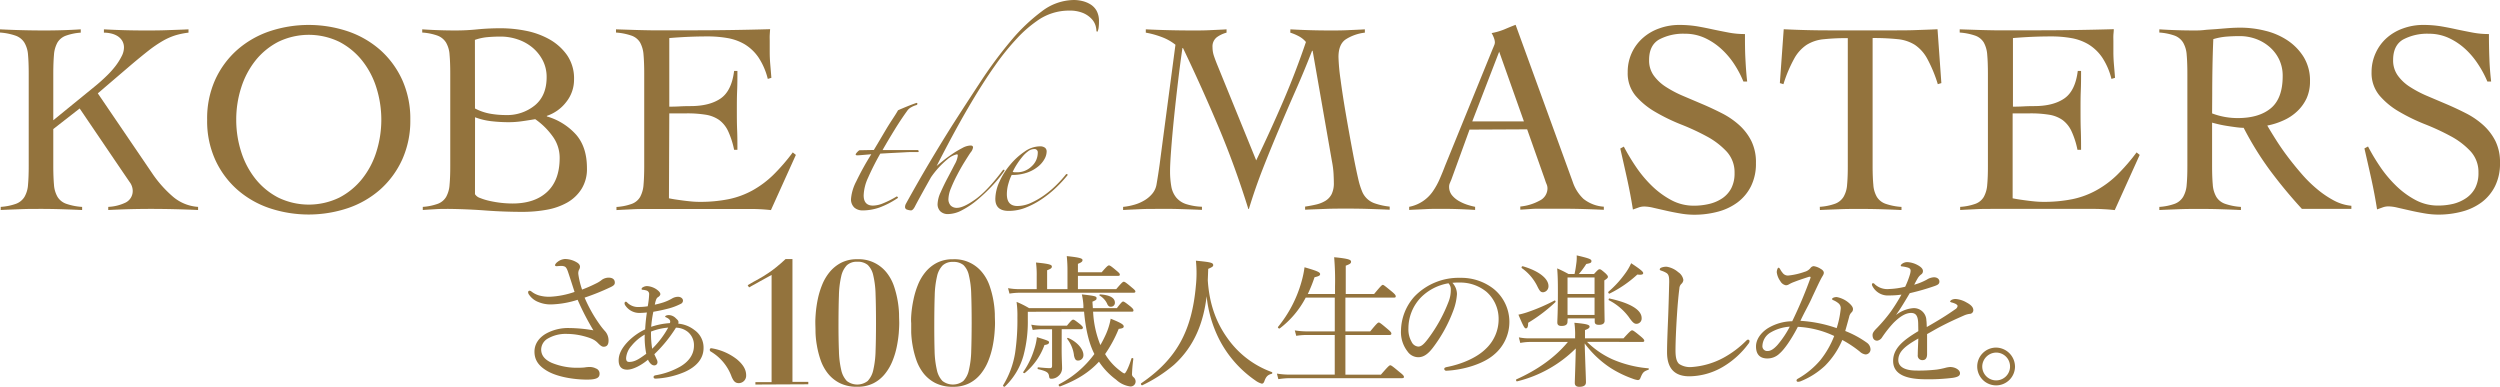
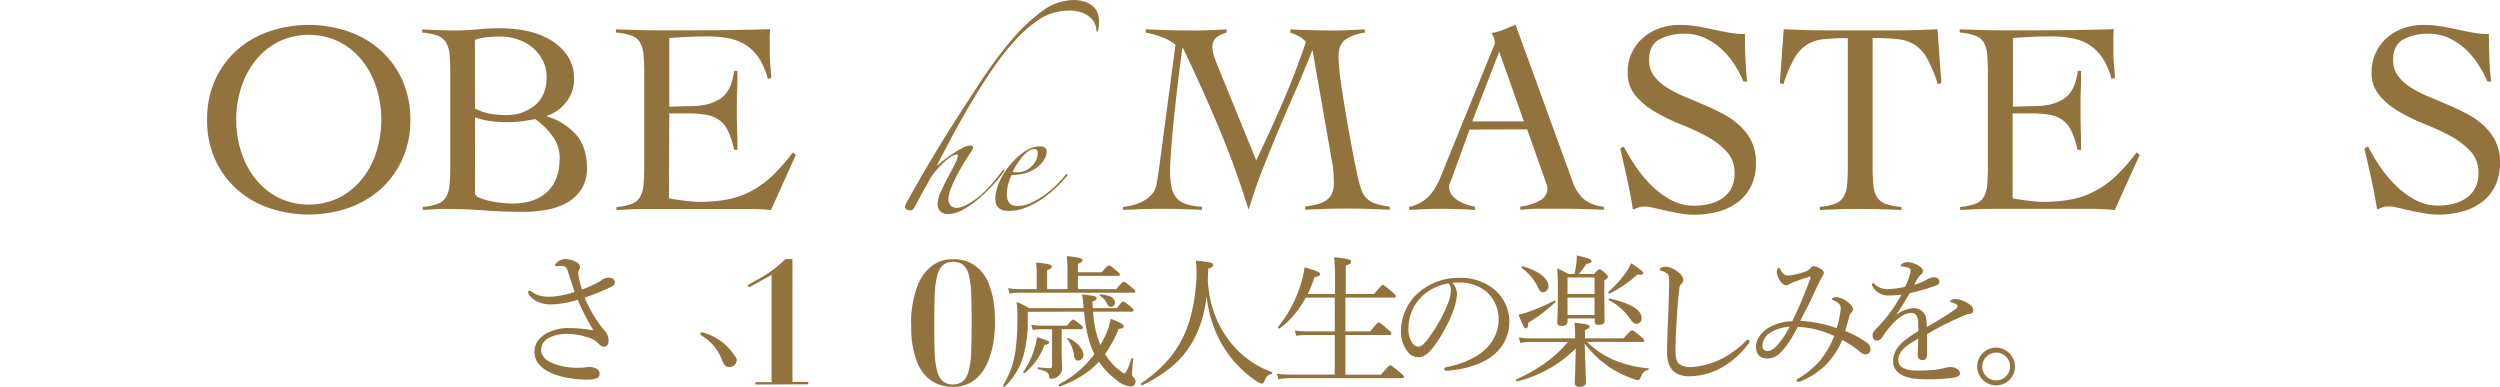
<svg xmlns="http://www.w3.org/2000/svg" viewBox="0 0 801.82 124.06">
  <defs>
    <style>.cls-1{fill:#93733d;}</style>
  </defs>
  <title>アセット 17</title>
  <g id="レイヤー_2" data-name="レイヤー 2">
    <g id="レイヤー_1-2" data-name="レイヤー 1">
-       <path class="cls-1" d="M17.09,53.11c0,2.47.08,4.51.22,6.12a9,9,0,0,0,1.15,3.93,5.34,5.34,0,0,0,2.78,2.2,19.29,19.29,0,0,0,5.1,1v1q-3.35-.16-6.69-.26T13,67c-2.17,0-4.32,0-6.43.09s-4.23.15-6.34.26v-1a17.85,17.85,0,0,0,4.93-1,5.4,5.4,0,0,0,2.69-2.2,8.86,8.86,0,0,0,1.14-3.93q.22-2.41.22-6.12V23.69q0-3.71-.22-6.13A8.86,8.86,0,0,0,7.8,13.64,5.43,5.43,0,0,0,5,11.44a19,19,0,0,0-5-1V9.41q3.71.18,7.18.27t7.18.09q2.91,0,5.82-.09c1.94-.06,3.85-.15,5.72-.27v1.06a17.58,17.58,0,0,0-4.84,1,5.23,5.23,0,0,0-2.65,2.2,9.58,9.58,0,0,0-1.1,3.92c-.14,1.62-.22,3.66-.22,6.13V38.57l13.4-10.92q1.85-1.5,3.52-3.13a28.67,28.67,0,0,0,3-3.3,20,20,0,0,0,2-3.17,6.19,6.19,0,0,0,.75-2.73,4.23,4.23,0,0,0-.57-2.25,4.67,4.67,0,0,0-1.5-1.5,6.76,6.76,0,0,0-2.07-.83,10,10,0,0,0-2.29-.27V9.41c2.23.12,4.41.21,6.56.27s4.33.09,6.57.09,4.68,0,7-.09,4.65-.15,7-.27v1.06a23.89,23.89,0,0,0-4.27.88,20.38,20.38,0,0,0-4.05,1.81,39.63,39.63,0,0,0-4.41,3Q45.38,18,42.29,20.6L31.37,29.94l17.8,26.17A37.76,37.76,0,0,0,55.38,63a13.76,13.76,0,0,0,8.15,3.35v1c-2.53-.11-5.05-.2-7.58-.26S50.9,67,48.37,67q-3.43,0-6.82.09c-2.27.06-4.54.15-6.83.26v-1A14.26,14.26,0,0,0,40.22,65,4.14,4.14,0,0,0,42.56,61a4.78,4.78,0,0,0-1-2.64l-2.73-4L25.55,34.79l-8.46,6.6Z" />
      <path class="cls-1" d="M66.44,38.4A30.09,30.09,0,0,1,69,25.62a28.63,28.63,0,0,1,7-9.55,30.56,30.56,0,0,1,10.35-6,39.66,39.66,0,0,1,25.29,0,30.71,30.71,0,0,1,10.36,6,28.91,28.91,0,0,1,7,9.55,30.24,30.24,0,0,1,2.6,12.78A30.19,30.19,0,0,1,129,51.17a28.85,28.85,0,0,1-7,9.56,30.52,30.52,0,0,1-10.36,6,39.66,39.66,0,0,1-25.29,0,30.38,30.38,0,0,1-10.35-6,28.57,28.57,0,0,1-7-9.56A30,30,0,0,1,66.44,38.4Zm9.33,0a33.43,33.43,0,0,0,1.59,10.31,27,27,0,0,0,4.58,8.67,22.68,22.68,0,0,0,7.32,6,22.47,22.47,0,0,0,19.56,0,22.75,22.75,0,0,0,7.31-6,26.62,26.62,0,0,0,4.58-8.67,34.22,34.22,0,0,0,0-20.62,26.78,26.78,0,0,0-4.58-8.68,22.85,22.85,0,0,0-7.31-6,22.47,22.47,0,0,0-19.56,0,22.78,22.78,0,0,0-7.32,6,27.17,27.17,0,0,0-4.58,8.68A33.43,33.43,0,0,0,75.77,38.4Z" />
      <path class="cls-1" d="M144.41,23.69q0-3.71-.22-6.13a8.86,8.86,0,0,0-1.14-3.92,5.46,5.46,0,0,0-2.69-2.2,17.93,17.93,0,0,0-4.94-1V9.41c1.83.12,3.62.21,5.38.27s3.55.09,5.38.09a69,69,0,0,0,7-.36q3.53-.35,7.58-.35a41.77,41.77,0,0,1,7.8.79,25.66,25.66,0,0,1,7.53,2.69,17.33,17.33,0,0,1,5.73,5.07,13.15,13.15,0,0,1,2.29,7.93,11.42,11.42,0,0,1-2.51,7.18,13,13,0,0,1-6.21,4.44v.18a20,20,0,0,1,9.47,5.95q3.39,4,3.39,10.61a12,12,0,0,1-1.76,6.74A13,13,0,0,1,181.86,65a20.84,20.84,0,0,1-6.61,2.29,43,43,0,0,1-7.58.66q-6.07,0-11.93-.44T143.8,67c-1.36,0-2.72,0-4.1.09s-2.75.15-4.1.26v-1a17.67,17.67,0,0,0,4.85-1,5.2,5.2,0,0,0,2.64-2.2,9.29,9.29,0,0,0,1.1-3.93q.23-2.41.22-6.12Zm7.93,11.1a16.94,16.94,0,0,0,4.85,1.67,28.83,28.83,0,0,0,5,.44,14.09,14.09,0,0,0,9.38-3.13q3.75-3.12,3.75-9a11.54,11.54,0,0,0-1.23-5.37,13.41,13.41,0,0,0-3.26-4.1,14.7,14.7,0,0,0-4.72-2.64,16.94,16.94,0,0,0-5.59-.93q-2.11,0-4.14.18a16.78,16.78,0,0,0-4.06.88Zm0,27.48A3,3,0,0,0,154,63.51a18.82,18.82,0,0,0,3,.92,34.23,34.23,0,0,0,7.36.84q7.14,0,11.14-3.74t4-10.89a11.65,11.65,0,0,0-2.38-7.09,23,23,0,0,0-5.46-5.33q-2.12.36-4.23.66a29.29,29.29,0,0,1-4.32.31,47.59,47.59,0,0,1-5.46-.31,21.73,21.73,0,0,1-5.29-1.27Z" />
      <path class="cls-1" d="M214.55,63.6c.53.11,1.17.23,1.94.35s1.58.23,2.47.35,1.79.22,2.73.31,1.82.13,2.64.13a46,46,0,0,0,9.47-.88A27.32,27.32,0,0,0,241.47,61,31.48,31.48,0,0,0,248,56.11a62,62,0,0,0,6.26-7.23l1,.8-8,17.7c-1-.11-2-.2-3.08-.26s-2.09-.09-3.09-.09H207.94c-1.71,0-3.41,0-5.11.09s-3.41.15-5.11.26v-1a17.77,17.77,0,0,0,4.93-1,5.18,5.18,0,0,0,2.65-2.2,9.59,9.59,0,0,0,1.1-3.93c.14-1.61.22-3.65.22-6.12V23.69c0-2.47-.08-4.51-.22-6.13a9.58,9.58,0,0,0-1.1-3.92,5.23,5.23,0,0,0-2.73-2.2,19.19,19.19,0,0,0-5-1V9.41l5.69.18c1.79.06,3.64.1,5.55.13s3.93,0,6.08,0h7.27q6.17,0,12.33-.09c4.11-.06,8.29-.15,12.51-.27-.05.65-.1,1.3-.13,1.94s0,1.27,0,1.85v3.53c0,1.29.06,2.6.17,3.92s.24,2.77.36,4.36l-1.15.35a22,22,0,0,0-3-6.92,14.5,14.5,0,0,0-4.4-4.18,16.37,16.37,0,0,0-5.51-2,36.75,36.75,0,0,0-6.35-.53q-6.16,0-12.33.53v22q1.75,0,3.39-.09t3.39-.09q6.09,0,9.65-2.42t4.36-8.86h1.06c0,2.12,0,4.23-.09,6.35s-.09,4.2-.09,6.25,0,4.23.09,6.35.09,4.22.09,6.34h-1.06a26.87,26.87,0,0,0-1.93-6,9.36,9.36,0,0,0-2.87-3.56,10.34,10.34,0,0,0-4.27-1.68,36.78,36.78,0,0,0-6.08-.44h-5.64Z" />
      <path class="cls-1" d="M413.87,9.41c2.11.12,4.23.21,6.34.27s4.23.09,6.35.09c1.88,0,3.74,0,5.59-.09s3.72-.15,5.6-.27v1.06a14.46,14.46,0,0,0-6.08,2.12q-2.39,1.58-2.38,5.72a61.86,61.86,0,0,0,.66,7.18q.66,5,1.67,10.88t2.12,11.81q1.1,5.9,2.07,10a23.53,23.53,0,0,0,1,3.08,6.68,6.68,0,0,0,4.23,4,21,21,0,0,0,4.67,1v1q-3.53-.16-7-.26t-7-.09c-2.24,0-4.42,0-6.57.09s-4.33.15-6.56.26v-1c1.23-.18,2.41-.4,3.52-.66a10.08,10.08,0,0,0,3-1.19,5.43,5.43,0,0,0,2-2.16,8,8,0,0,0,.7-3.66q0-1-.09-2.82a28.81,28.81,0,0,0-.52-4.05L421,16.29h-.18q-2.46,6.34-5.2,12.55t-5.37,12.47c-1.76,4.17-3.49,8.38-5.16,12.64s-3.19,8.62-4.54,13.08h-.17q-4.23-13.65-9.56-26.3T379.42,15.41h-.18q-.71,4.85-1.41,10.74t-1.28,11.5q-.57,5.6-.92,10.22t-.36,6.92a28,28,0,0,0,.4,5,7.73,7.73,0,0,0,1.55,3.52,6.86,6.86,0,0,0,3.12,2.12,19,19,0,0,0,5.16.88v1q-3.71-.16-7.23-.26T371.05,67c-1.82,0-3.63,0-5.42.09s-3.6.15-5.42.26v-1a19.4,19.4,0,0,0,3.66-.71,13.28,13.28,0,0,0,3.3-1.45,9.58,9.58,0,0,0,2.51-2.2,6.3,6.3,0,0,0,1.28-3q.53-3.08,1-6.47c.29-2.26.59-4.51.88-6.74L377,14.35a16,16,0,0,0-4.41-2.47,28.54,28.54,0,0,0-5.1-1.41V9.41q3.78.18,7.53.27t7.53.09c1.82,0,3.63,0,5.42-.09s3.6-.15,5.42-.27v1.06a9.52,9.52,0,0,0-3.09,1.45,3.7,3.7,0,0,0-1.41,3.22,8.72,8.72,0,0,0,.49,2.91c.32.94.69,1.91,1.1,2.91l12.42,30.48q4.5-9.34,8.55-18.72t7.4-19.25a7.59,7.59,0,0,0-2.29-1.85,16.29,16.29,0,0,0-2.73-1.15Z" />
      <path class="cls-1" d="M471.32,41.57l-5.82,16L465,58.75a2.9,2.9,0,0,0-.23,1.14,4.28,4.28,0,0,0,.93,2.74A7.93,7.93,0,0,0,468,64.52a13.7,13.7,0,0,0,2.73,1.19,21.86,21.86,0,0,0,2.38.62v1c-1.76-.11-3.53-.2-5.29-.26s-3.55-.09-5.37-.09-3.48,0-5.16.09-3.45.15-5.33.26v-1a11.93,11.93,0,0,0,7.58-4.94,22.88,22.88,0,0,0,2.16-3.87q.93-2.12,1.8-4.41l15.25-37.44c.18-.41.34-.79.48-1.15a2.45,2.45,0,0,0,.22-1,4.59,4.59,0,0,0-.3-1.33,8.55,8.55,0,0,0-.75-1.58,20.6,20.6,0,0,0,4-1.15c1.12-.47,2.35-1,3.7-1.5l18.33,50.4a13.17,13.17,0,0,0,3.43,5.42,11.7,11.7,0,0,0,6.53,2.51v1c-2.36-.11-4.66-.2-6.92-.26s-4.63-.09-7.1-.09h-4.14c-1.17,0-2.23,0-3.17,0s-1.84.07-2.68.13-1.78.12-2.78.17v-1a16.17,16.17,0,0,0,6.21-1.9,4.38,4.38,0,0,0,2.51-3.92,3.42,3.42,0,0,0-.31-1.41,12,12,0,0,1-.48-1.32l-5.73-16.21Zm9.51-25L472.2,38.93h16.56Z" />
      <path class="cls-1" d="M559.16,26.15a33.09,33.09,0,0,0-2.95-5.59A25.19,25.19,0,0,0,552,15.63a20.66,20.66,0,0,0-5.29-3.49,15.16,15.16,0,0,0-6.34-1.32,16.4,16.4,0,0,0-8.24,1.85q-3.23,1.86-3.22,6.61a8.28,8.28,0,0,0,1.45,4.89,14.37,14.37,0,0,0,3.88,3.66,36.39,36.39,0,0,0,5.51,2.91l6.3,2.68c2.14.91,4.24,1.9,6.3,2.95a25.49,25.49,0,0,1,5.51,3.79,17.4,17.4,0,0,1,3.87,5.11,15.41,15.41,0,0,1,1.45,7,16.21,16.21,0,0,1-1.58,7.44,14.65,14.65,0,0,1-4.27,5.16,18.37,18.37,0,0,1-6.26,3,29.24,29.24,0,0,1-7.62,1,26.23,26.23,0,0,1-4.58-.41c-1.59-.27-3.12-.57-4.58-.91l-4-.91a14,14,0,0,0-2.87-.41,5.44,5.44,0,0,0-1.85.31l-1.85.66c-.53-3.33-1.15-6.6-1.85-9.78s-1.44-6.45-2.2-9.78l1.14-.62a65.27,65.27,0,0,0,3.84,6.41,38.6,38.6,0,0,0,5.06,6.09,27.62,27.62,0,0,0,6.21,4.6,15.2,15.2,0,0,0,7.36,1.85,21.14,21.14,0,0,0,4.94-.57,12.77,12.77,0,0,0,4.18-1.81,8.89,8.89,0,0,0,2.87-3.21,10.33,10.33,0,0,0,1.05-4.88,9.82,9.82,0,0,0-2.55-6.91,24.53,24.53,0,0,0-6.35-4.84,74.86,74.86,0,0,0-8.23-3.82,60.49,60.49,0,0,1-8.24-4,24.48,24.48,0,0,1-6.35-5.19,11.26,11.26,0,0,1-2.55-7.57,14.54,14.54,0,0,1,1.32-6.24A14.36,14.36,0,0,1,527,12.1a15.8,15.8,0,0,1,5.2-3A18.6,18.6,0,0,1,538.46,8a35.78,35.78,0,0,1,5.86.44q2.59.45,5.06,1c1.71.36,3.38.69,5,1a27.56,27.56,0,0,0,5.28.48c0,2.65,0,5.22.13,7.71s.28,5,.58,7.53Z" />
      <path class="cls-1" d="M583.66,66.33a17.85,17.85,0,0,0,4.93-1,5.4,5.4,0,0,0,2.69-2.2,8.86,8.86,0,0,0,1.14-3.93q.23-2.41.22-6.12V12.23a70.26,70.26,0,0,0-7.8.36,12.47,12.47,0,0,0-5.41,1.8,12.53,12.53,0,0,0-4,4.45A43.55,43.55,0,0,0,572,27l-1.15-.35,1.24-17.27q3.69.18,7.31.27c2.41.06,4.84.09,7.31.09h20.71c2.34,0,4.67,0,7-.09s4.61-.15,7-.27l1.23,17.27-1.14.35a44.16,44.16,0,0,0-3.4-8.19,12.51,12.51,0,0,0-4-4.45,12.69,12.69,0,0,0-5.51-1.8,73.7,73.7,0,0,0-8-.36V53.11q0,3.7.23,6.12a8.86,8.86,0,0,0,1.14,3.93,5.38,5.38,0,0,0,2.78,2.2,19.29,19.29,0,0,0,5.11,1v1q-3.36-.16-6.7-.26c-2.23-.06-4.47-.09-6.7-.09s-4.31,0-6.43.09-4.23.15-6.34.26Z" />
      <path class="cls-1" d="M645.51,63.6c.53.11,1.18.23,1.94.35s1.59.23,2.47.35,1.79.22,2.73.31,1.82.13,2.64.13a46,46,0,0,0,9.47-.88A27.32,27.32,0,0,0,672.43,61,31.22,31.22,0,0,0,679,56.11a62,62,0,0,0,6.26-7.23l1,.8-8,17.7c-1-.11-2-.2-3.08-.26S673,67,672,67H638.9c-1.7,0-3.4,0-5.11.09s-3.41.15-5.11.26v-1a17.93,17.93,0,0,0,4.94-1,5.2,5.2,0,0,0,2.64-2.2,9.44,9.44,0,0,0,1.1-3.93q.23-2.41.22-6.12V23.69q0-3.71-.22-6.13a9.43,9.43,0,0,0-1.1-3.92,5.23,5.23,0,0,0-2.73-2.2,19.19,19.19,0,0,0-5-1V9.41l5.68.18c1.79.06,3.64.1,5.55.13s3.94,0,6.08,0h7.27q6.17,0,12.33-.09t12.51-.27c0,.65-.1,1.3-.13,1.94s0,1.27,0,1.85v3.53c0,1.29.06,2.6.17,3.92s.24,2.77.36,4.36l-1.15.35a21.76,21.76,0,0,0-3-6.92,14.5,14.5,0,0,0-4.4-4.18,16.29,16.29,0,0,0-5.51-2,36.75,36.75,0,0,0-6.35-.53q-6.17,0-12.33.53v22q1.77,0,3.39-.09c1.09-.06,2.22-.09,3.4-.09q6.08,0,9.64-2.42t4.36-8.86h1.06c0,2.12,0,4.23-.09,6.35s-.08,4.2-.08,6.25,0,4.23.08,6.35.09,4.22.09,6.34H666.3a26.37,26.37,0,0,0-1.93-6,9.36,9.36,0,0,0-2.87-3.56,10.29,10.29,0,0,0-4.27-1.68,36.69,36.69,0,0,0-6.08-.44h-5.64Z" />
-       <path class="cls-1" d="M754.15,67H738.29A155.32,155.32,0,0,1,728,54.57,100.75,100.75,0,0,1,719.61,41a19.46,19.46,0,0,1-2.24-.17c-.92-.12-1.85-.25-2.82-.4s-1.91-.32-2.82-.53-1.66-.4-2.25-.57V53.11q0,3.7.22,6.12a9,9,0,0,0,1.15,3.93,5.35,5.35,0,0,0,2.77,2.2,19.46,19.46,0,0,0,5.11,1v1q-3.35-.16-6.69-.26t-6.7-.09c-2.17,0-4.32,0-6.43.09s-4.23.15-6.35.26v-1a17.93,17.93,0,0,0,4.94-1,5.38,5.38,0,0,0,2.68-2.2,9,9,0,0,0,1.15-3.93q.23-2.41.22-6.12V23.69q0-3.71-.22-6.13a9,9,0,0,0-1.15-3.92,5.43,5.43,0,0,0-2.68-2.2,17.93,17.93,0,0,0-4.94-1V9.41q2.82.18,5.64.27t5.64.09c.82,0,1.85,0,3.08-.14s2.54-.19,3.93-.3S713.62,9.1,715,9s2.68-.13,3.79-.13a32.87,32.87,0,0,1,7.75,1,22.38,22.38,0,0,1,7.14,3.09,17.53,17.53,0,0,1,5.2,5.37,14.42,14.42,0,0,1,2,7.75,13,13,0,0,1-1.1,5.47,13.62,13.62,0,0,1-3,4.14,15.58,15.58,0,0,1-4.36,2.9,22.73,22.73,0,0,1-5.24,1.68c.82,1.41,1.79,3,2.91,4.76s2.36,3.55,3.74,5.37,2.85,3.63,4.41,5.42a41.61,41.61,0,0,0,4.93,4.84,31.56,31.56,0,0,0,5.33,3.62A14.71,14.71,0,0,0,754.15,66ZM709.48,36.37a23,23,0,0,0,8.2,1.5q6.87,0,10.66-3.17t3.78-10.31a12.05,12.05,0,0,0-1.1-5.24,12.34,12.34,0,0,0-3-4,13.77,13.77,0,0,0-4.45-2.65,15.17,15.17,0,0,0-5.24-.92c-1.47,0-2.91.06-4.32.17a20.07,20.07,0,0,0-4.14.8q-.18,4.23-.26,8.54t-.09,9.34Z" />
      <path class="cls-1" d="M797.77,26.15a33.16,33.16,0,0,0-3-5.59,25.19,25.19,0,0,0-4.18-4.93,20.66,20.66,0,0,0-5.29-3.49A15.16,15.16,0,0,0,779,10.82a16.4,16.4,0,0,0-8.24,1.85c-2.14,1.24-3.22,3.44-3.22,6.61A8.29,8.29,0,0,0,769,24.17a14.08,14.08,0,0,0,3.88,3.66,36.27,36.27,0,0,0,5.5,2.91l6.3,2.68c2.14.91,4.24,1.9,6.3,2.95a25.49,25.49,0,0,1,5.51,3.79,17.61,17.61,0,0,1,3.88,5.11,15.41,15.41,0,0,1,1.45,7,16.21,16.21,0,0,1-1.59,7.44A14.55,14.55,0,0,1,796,64.83a18.28,18.28,0,0,1-6.26,3,29.24,29.24,0,0,1-7.62,1,26.32,26.32,0,0,1-4.58-.41c-1.58-.27-3.12-.57-4.58-.91l-4-.91a13.93,13.93,0,0,0-2.87-.41,5.49,5.49,0,0,0-1.85.31l-1.85.66c-.52-3.33-1.14-6.6-1.84-9.78s-1.45-6.45-2.21-9.78l1.15-.62a65.08,65.08,0,0,0,3.83,6.41,39.21,39.21,0,0,0,5.07,6.09,27.39,27.39,0,0,0,6.21,4.6,15.14,15.14,0,0,0,7.35,1.85,21.14,21.14,0,0,0,4.94-.57A12.92,12.92,0,0,0,791,63.51a9,9,0,0,0,2.86-3.21,10.33,10.33,0,0,0,1.05-4.88,9.82,9.82,0,0,0-2.55-6.91A24.37,24.37,0,0,0,786,43.67a74.86,74.86,0,0,0-8.23-3.82,59.93,59.93,0,0,1-8.24-4,24.26,24.26,0,0,1-6.34-5.19,11.21,11.21,0,0,1-2.56-7.57A14.54,14.54,0,0,1,762,16.89a14.36,14.36,0,0,1,3.57-4.79,15.8,15.8,0,0,1,5.2-3A18.68,18.68,0,0,1,777.06,8a35.69,35.69,0,0,1,5.86.44q2.6.45,5.07,1c1.7.36,3.37.69,5,1a27.56,27.56,0,0,0,5.28.48q0,4,.14,7.71c.08,2.5.28,5,.57,7.53Z" />
-       <path class="cls-1" d="M293.93,33.7a6.91,6.91,0,0,0-1.64.68,3.65,3.65,0,0,0-1.38,1.24q-2.1,2.91-4.06,6.12c-1.31,2.13-2.58,4.26-3.79,6.39h11.32c.19.12.28.24.28.36a.3.3,0,0,1-.19.28c-.48,0-1.21,0-2.18,0s-2.05.08-3.2.14l-3.56.18-3.2.18a83.8,83.8,0,0,0-3.93,7.77A14.58,14.58,0,0,0,277,62.65c0,2.19,1,3.29,3,3.29a8.84,8.84,0,0,0,3.34-.78,29.63,29.63,0,0,0,4-2c.18-.19.37-.17.55,0s.12.38-.18.5A27.25,27.25,0,0,1,282,66.58a16.62,16.62,0,0,1-5.39.91,4,4,0,0,1-2.55-.87,3.58,3.58,0,0,1-1.1-3,14.66,14.66,0,0,1,1.64-5.39,87.64,87.64,0,0,1,4.85-8.76l-2.7.23c-1.06.09-1.69.13-1.87.13s-.46-.12-.46-.36a4.37,4.37,0,0,1,1.19-1.28l4.66-.09,1.82-3.06,2-3.38c.67-1.13,1.36-2.22,2.06-3.29s1.32-2,1.87-3c.67-.3,1.6-.7,2.78-1.18s2.25-.89,3.16-1.19c.12,0,.21.08.27.23S294.17,33.58,293.93,33.7Z" />
      <path class="cls-1" d="M352.47,6.85A13.23,13.23,0,0,1,352.34,9a4.39,4.39,0,0,1-.28,1c-.09.18-.18.22-.27.13a.43.43,0,0,1-.14-.32,6.76,6.76,0,0,0-.32-1.73A5.48,5.48,0,0,0,350.05,6a8,8,0,0,0-2.69-1.83,11.2,11.2,0,0,0-4.48-.77,17.51,17.51,0,0,0-10.32,3.33,39,39,0,0,0-6.25,5.44,79.35,79.35,0,0,0-7.27,9q-3.93,5.53-8.54,13.43T300.41,53.24c.43-.36,1.1-.91,2-1.64s1.92-1.46,3-2.2,2.16-1.36,3.2-1.91a5.91,5.91,0,0,1,2.65-.82c.55,0,.82.21.82.63a3.29,3.29,0,0,1-.82,1.65c-.49.73-1.13,1.73-1.92,3s-1.57,2.65-2.33,4.11a45.8,45.8,0,0,0-2,4.29,9.89,9.89,0,0,0-.82,3.38,3,3,0,0,0,.73,2.2,2.74,2.74,0,0,0,2,.73c1.4,0,3.38-.92,5.93-2.74s5.49-4.93,8.77-9.32a.54.54,0,0,1,.37-.18q.18,0,.18.36a44.12,44.12,0,0,1-4.06,4.94,56.14,56.14,0,0,1-4.75,4.47,26.55,26.55,0,0,1-4.84,3.24,9.8,9.8,0,0,1-4.43,1.23,3.43,3.43,0,0,1-2.47-.86,3.18,3.18,0,0,1-.91-2.42,9.84,9.84,0,0,1,1-3.75q1-2.28,2.24-4.61t2.24-4.29a7.46,7.46,0,0,0,1-2.79q0-.45-.27-.45a6.92,6.92,0,0,0-3,1.55,28.34,28.34,0,0,0-5.34,5.84q-1.29,2.3-2.65,4.75c-.91,1.65-1.71,3.11-2.38,4.39-.48,1-.94,1.46-1.37,1.46a4.35,4.35,0,0,1-1.19-.23.88.88,0,0,1-.72-.87,2.28,2.28,0,0,1,.27-1q3.83-6.95,7.49-13.11t7.4-12.1q4.38-6.84,9.09-14a137,137,0,0,1,9.63-13,58.11,58.11,0,0,1,10-9.54A17.19,17.19,0,0,1,344.44,0a11.74,11.74,0,0,1,2.64.32,8.94,8.94,0,0,1,2.61,1.05,5.73,5.73,0,0,1,2,2.05A6.83,6.83,0,0,1,352.47,6.85Z" />
      <path class="cls-1" d="M342.42,56.16a42.25,42.25,0,0,1-3.69,4,34.54,34.54,0,0,1-4.66,3.74,26.54,26.54,0,0,1-5.21,2.74,14.62,14.62,0,0,1-5.34,1q-4.29,0-4.29-3.84a13.67,13.67,0,0,1,1.32-5.52A22.82,22.82,0,0,1,324,52.83a22.16,22.16,0,0,1,4.61-4.2,8.61,8.61,0,0,1,4.79-1.69,2.61,2.61,0,0,1,1.78.46,1.51,1.51,0,0,1,.51,1.18A5.06,5.06,0,0,1,335,51a8.14,8.14,0,0,1-2.06,2.42,11.58,11.58,0,0,1-3.46,1.92,14.54,14.54,0,0,1-5,.77,14.83,14.83,0,0,0-1,2.6,12.12,12.12,0,0,0-.55,3.61q0,3.75,3.38,3.75a10.57,10.57,0,0,0,4.34-1,24.75,24.75,0,0,0,4.34-2.51,30.78,30.78,0,0,0,3.88-3.29,36,36,0,0,0,3-3.33.35.35,0,0,1,.41-.09A.35.35,0,0,1,342.42,56.16ZM332.84,49a1.05,1.05,0,0,0-1.19-1.19,3.26,3.26,0,0,0-1.88.69,10.27,10.27,0,0,0-1.87,1.78,24.09,24.09,0,0,0-1.73,2.37,20.11,20.11,0,0,0-1.37,2.47,2,2,0,0,0,.64.14c.3,0,.55,0,.73,0a6.63,6.63,0,0,0,4.66-1.87A5.89,5.89,0,0,0,332.84,49Z" />
      <path class="cls-1" d="M329.65,100v2.76A42,42,0,0,1,328.27,114a21.81,21.81,0,0,1-6,10c-.18.18-.69-.19-.55-.42a28.36,28.36,0,0,0,3.86-10.42,72.78,72.78,0,0,0,.73-11.34,32,32,0,0,0-.27-5,29.49,29.49,0,0,1,4,2h17.44c0-.27,0-.59,0-.87a21.93,21.93,0,0,0-.5-3.53c4.26.46,4.72.64,4.72,1.19s-.18.64-1.33,1.15c.05.73.1,1.42.14,2.06h7.71c1.47-1.92,1.75-2.11,2-2.11s.6.19,2.39,1.61c.78.69.92.92.92,1.24s-.14.41-.64.41H350.59a32.41,32.41,0,0,0,2.34,10.7,39.87,39.87,0,0,0,1.84-3.63,21.34,21.34,0,0,0,1.46-4.82c3.31,1.33,4.18,1.88,4.18,2.48,0,.41-.32.64-1.61.78a41.61,41.61,0,0,1-4.36,8.08,18.27,18.27,0,0,0,4.78,5.33c1,.78,1.24.87,1.47.87s1.1-1.28,2.2-4.77c.09-.28.64-.14.6.13a46.21,46.21,0,0,0-.42,4.73,1.19,1.19,0,0,0,.46,1.11,1.8,1.8,0,0,1,.69,1.37,1.58,1.58,0,0,1-1.74,1.61,8.16,8.16,0,0,1-4.5-2.16,22.89,22.89,0,0,1-5.51-5.78c-3.12,3.39-7,5.87-12.49,7.94-.32.09-.6-.55-.32-.69A32.8,32.8,0,0,0,351,113.54c-1.93-3.76-2.85-8.54-3.31-13.59ZM358,92.74c1.83-2.16,2.16-2.38,2.43-2.38s.69.22,2.62,1.88c.87.69,1.1,1,1.1,1.24s-.13.41-.6.41H326.89a20.8,20.8,0,0,0-3.12.28l-.46-1.75a20.53,20.53,0,0,0,3.54.32h5.65V88.61a30.2,30.2,0,0,0-.23-4.41c4.59.42,5.09.78,5.09,1.29s-.36.73-1.52,1.19v6.06h6.53V86.87a43.22,43.22,0,0,0-.23-4.73c4.54.46,5.05.82,5.05,1.28s-.32.74-1.47,1.2v2.71h7.62c1.7-2,2.07-2.21,2.34-2.21s.64.18,2.48,1.75c.78.64,1,.91,1,1.19s-.13.41-.54.41H345.72v4.27Zm-29.8,26.54a26.09,26.09,0,0,0,3.49-7.21,18.56,18.56,0,0,0,.87-3.94c3.44,1.05,3.9,1.24,3.9,1.65s-.32.73-1.47.87a20.66,20.66,0,0,1-6.33,9C328.46,119.79,328,119.47,328.18,119.28Zm12.3-7.39c0,3.17.14,5.14.14,6.24a3.19,3.19,0,0,1-1.05,2.35,3.48,3.48,0,0,1-2.25,1c-.65,0-.78-.09-.88-.87-.18-1.1-.64-1.52-3.48-2.21-.28,0-.24-.64,0-.59,1.84.18,3.08.27,3.76.27.51,0,.69-.23.69-.78V105.6h-3.21a19.72,19.72,0,0,0-3,.23l-.46-1.7a18.13,18.13,0,0,0,3.44.32h8c1.38-1.7,1.7-1.93,2-1.93s.64.23,2.34,1.56c.55.51.78.79.78,1s-.14.51-.6.51h-6.2Zm3.95,2a10.7,10.7,0,0,0-2.16-5.19c-.13-.14.1-.41.28-.32,3,1.29,4.91,3.67,4.91,5.46a1.7,1.7,0,0,1-1.69,1.8C345,115.66,344.71,115.2,344.43,113.91Zm10.66-16.44a6,6,0,0,0-2.44-2.66c-.14-.09,0-.37.14-.37,3.12.19,4.77,1.1,4.77,2.67a1.24,1.24,0,0,1-1.33,1.28C355.73,98.39,355.46,98.16,355.09,97.47Z" />
      <path class="cls-1" d="M393.76,108.58a29.75,29.75,0,0,0,14.14,10.75.31.31,0,0,1,0,.55c-1.23.32-1.83.83-2.38,2.39-.23.59-.46.78-.83.78a6.32,6.32,0,0,1-2.11-1.06A36,36,0,0,1,391,108.77,39.47,39.47,0,0,1,387,95c-1,8.49-3.95,16.11-10.46,22a46.59,46.59,0,0,1-10.16,6.56c-.27.14-.64-.46-.36-.64,11.29-7.72,16.25-16.67,17.54-31.36a38.76,38.76,0,0,0,0-7.95c4.77.46,5.55.65,5.55,1.43,0,.41-.32.64-1.6,1.19-.05,1.24-.09,2.44-.14,3.67C387.88,97.75,390.18,103.63,393.76,108.58Z" />
      <path class="cls-1" d="M442.9,120.16c2.39-2.76,2.71-3,3-3s.65.23,3,2.2c1.19.92,1.38,1.24,1.38,1.52s-.14.41-.6.41H414a24.25,24.25,0,0,0-4,.32l-.46-1.79a25.53,25.53,0,0,0,4.5.33h14.05V107.44h-8.73a20.68,20.68,0,0,0-3.62.27l-.46-1.74a25.31,25.31,0,0,0,4,.32h8.82V95.45h-9.32a29.46,29.46,0,0,1-8.31,9.87c-.28.19-.78-.27-.55-.5a39.77,39.77,0,0,0,7.48-14.37,31.76,31.76,0,0,0,1-4.73c3.95,1.15,5,1.56,5,2.2,0,.46-.45.69-1.79,1a47.66,47.66,0,0,1-2.16,5.37h8.73V91.87a86.72,86.72,0,0,0-.28-9.37c4.87.46,5.42.88,5.42,1.43s-.37.78-1.7,1.28V94.3h9.09c2.21-2.66,2.53-2.93,2.8-2.93s.6.27,2.9,2.15c1.05.88,1.24,1.2,1.24,1.52s-.14.41-.6.41H431.51v10.84h7.95c2.15-2.62,2.48-2.85,2.75-2.85s.64.23,2.85,2.11c1,.83,1.19,1.15,1.19,1.43s-.13.46-.6.46H431.51v12.72Z" />
      <path class="cls-1" d="M467.29,94.3a18.32,18.32,0,0,1-1.2,5.38,46.19,46.19,0,0,1-6.56,11.89c-1.28,1.65-2.71,3-4.64,3a4.22,4.22,0,0,1-3.44-1.83,10.09,10.09,0,0,1-2.11-6.8,16.71,16.71,0,0,1,4.31-10.83,19.64,19.64,0,0,1,14.7-6A16.86,16.86,0,0,1,479,92.61a13.64,13.64,0,0,1,.14,21.16c-3.4,2.94-9.69,4.87-15.3,5.14a.64.64,0,0,1-.63-.55c0-.36.22-.5.82-.64,4.77-.92,9.64-3,12.49-5.83a13,13,0,0,0,4.13-9.51,11.55,11.55,0,0,0-3.86-8.76,13.26,13.26,0,0,0-8.54-3,20.36,20.36,0,0,0-2.43.09A5.34,5.34,0,0,1,467.29,94.3Zm-11.57,1.11a14.3,14.3,0,0,0-4,9.91,7.92,7.92,0,0,0,1,4.27,2.59,2.59,0,0,0,2.16,1.57c1,0,1.88-.83,3.22-2.62a48.65,48.65,0,0,0,6.56-11.94,10.08,10.08,0,0,0,.65-3.63,2.84,2.84,0,0,0-.74-2.11A16.17,16.17,0,0,0,455.72,95.41Z" />
      <path class="cls-1" d="M509,109.64a27.81,27.81,0,0,0,8.26,5.65,37,37,0,0,0,11.44,2.84c.18,0,.13.42,0,.46-1.56.55-1.84.83-2.62,2.76a.82.82,0,0,1-.78.55,7.13,7.13,0,0,1-1.7-.46,34.81,34.81,0,0,1-7-3.4,32.49,32.49,0,0,1-8.35-7.89c.22,7.34.41,11.2.41,12.44,0,1-.69,1.47-2.16,1.47-.87,0-1.42-.37-1.42-1.24s.18-4.73.32-11.07a40.11,40.11,0,0,1-18.82,10.56c-.28.09-.46-.55-.24-.64,6.71-3,12.4-7,16.53-12H490.9a17.5,17.5,0,0,0-3.31.32l-.45-1.79a16.94,16.94,0,0,0,3.67.32h14.37v-.69a26.49,26.49,0,0,0-.23-4.31c4.18.37,4.87.69,4.87,1.24,0,.36-.32.69-1.47,1.1v2.66H520.7c2.16-2.39,2.48-2.57,2.76-2.57s.64.18,2.75,1.93c.92.78,1.15,1.1,1.15,1.38s-.14.41-.6.41ZM487,100.92a24.52,24.52,0,0,0,2.75-.74,60.9,60.9,0,0,0,8.87-3.81c.18-.09.41.41.22.55a50.35,50.35,0,0,1-8.72,6.61c0,1.34-.27,1.79-.73,1.79S488.51,104.5,487,100.92Zm6-9.23A15.45,15.45,0,0,0,488.1,86c-.23-.19,0-.69.32-.6,5.24,1.52,8.22,4,8.22,6.34a1.91,1.91,0,0,1-1.74,2C494.16,93.71,493.84,93.43,493,91.69Zm9.74,11.48c0,.91-.6,1.37-1.93,1.37-.92,0-1.33-.36-1.33-1.1,0-1.15.18-3.07.18-9.78,0-3.58-.05-5.32-.23-7.58a38.33,38.33,0,0,1,3.63,1.8H505c.28-1.24.42-2.25.55-3.26a13,13,0,0,0,.14-2.71c4.32,1,4.73,1.28,4.73,1.83s-.37.69-1.65.92a27.08,27.08,0,0,1-2.39,3.22h4.87c1.24-1.38,1.47-1.52,1.79-1.52s.55.14,1.88,1.29c.64.64.78.87.78,1.14s-.14.51-1.15,1.15V93.2c0,5.93.09,8.82.09,9.69s-.64,1.29-1.79,1.29c-1,0-1.38-.32-1.38-1.06v-1h-8.67ZM511.42,89h-8.67V94.3h8.67Zm-8.67,12h8.67V95.45h-8.67Zm13.13-7.44a32.61,32.61,0,0,0,5.28-5.74,17.54,17.54,0,0,0,2-3.4c3.21,2.11,3.86,2.76,3.86,3.17s-.42.64-1.88.46a37.69,37.69,0,0,1-8.91,6.11C516,94.3,515.65,93.75,515.88,93.57Zm6.56,8.17A18.44,18.44,0,0,0,516,96.28c-.18-.09,0-.6.18-.55,6.89,1.51,10.34,3.72,10.34,6.29a1.7,1.7,0,0,1-1.66,1.84C524.14,103.86,523.59,103.4,522.44,101.74Z" />
      <path class="cls-1" d="M534.67,113c0-2.89.19-7.26.37-11.71.14-3.63.23-7.21.32-10.88,0-1.7-.18-2.39-.87-2.85a7.32,7.32,0,0,0-1.61-.73c-.37-.14-.55-.19-.55-.42s.18-.46.55-.59a4.46,4.46,0,0,1,1.65-.28,7.43,7.43,0,0,1,3.72,1.75,3.7,3.7,0,0,1,1.65,2.47,1.83,1.83,0,0,1-.64,1.29,2.21,2.21,0,0,0-.64,1.47c-.28,2.2-.55,5-.78,8.68-.28,4.27-.46,8.77-.46,11.16s.37,3.62,1.15,4.36a6.39,6.39,0,0,0,4,1,25.17,25.17,0,0,0,10.29-3,31.76,31.76,0,0,0,7.21-5.42c.23-.23.41-.37.59-.37a.5.5,0,0,1,.51.42,1.33,1.33,0,0,1-.37.91,27.54,27.54,0,0,1-8.4,7.53,21.68,21.68,0,0,1-10.47,2.9C537.47,120.71,534.67,118.55,534.67,113Z" />
      <path class="cls-1" d="M598.69,109.87a2.72,2.72,0,0,1,1.24,2.25,1.62,1.62,0,0,1-1.61,1.56,3.3,3.3,0,0,1-1.84-.92,36,36,0,0,0-5.6-3.72,26.16,26.16,0,0,1-5.55,8.27,25,25,0,0,1-7.67,4.91,2.46,2.46,0,0,1-1,.23.43.43,0,0,1-.46-.41c0-.28.14-.42.55-.65a26.61,26.61,0,0,0,7.12-5.92,29.48,29.48,0,0,0,4.41-7.71,31.06,31.06,0,0,0-11.66-2.94c-2.11,4.09-4.32,7.21-5.79,8.49a5.56,5.56,0,0,1-4,1.66c-2.12,0-3.63-1.06-3.63-3.86,0-2.16,1.42-4.27,3.72-5.79a15.52,15.52,0,0,1,7.9-2.29,140.12,140.12,0,0,0,5.83-13.82c.13-.37,0-.55-.51-.42-2,.65-3.49,1.15-4.64,1.61a9.91,9.91,0,0,0-1.7.78,2,2,0,0,1-1,.32A2.59,2.59,0,0,1,571,90.17a6.2,6.2,0,0,1-1.14-2.84,2.84,2.84,0,0,1,.23-1.11c.09-.23.22-.36.36-.36s.32.18.51.5a5.68,5.68,0,0,0,.73,1.1,2.11,2.11,0,0,0,1.79.92,22.49,22.49,0,0,0,5.28-1.19A3.59,3.59,0,0,0,580.64,86a1.46,1.46,0,0,1,1.06-.64,5.65,5.65,0,0,1,2.25.87c.5.27,1,.73,1,1.24s-.32.92-.69,1.56c-.87,1.61-1.74,3.54-3,6.2-1,2.34-2.52,4.86-3.81,7.67a42.85,42.85,0,0,1,11.62,2.34,29.94,29.94,0,0,0,1.29-6.15,2,2,0,0,0-.74-1.84,6.36,6.36,0,0,0-1.7-1c-.23-.1-.32-.23-.32-.37s.23-.33.46-.42a2.68,2.68,0,0,1,1.06-.18,8.33,8.33,0,0,1,3.44,1.52c1,.78,1.74,1.6,1.74,2.29a1.38,1.38,0,0,1-.41,1.06,2.76,2.76,0,0,0-.82,1.51c-.42,1.56-.79,2.89-1.25,4.5A31.92,31.92,0,0,1,598.69,109.87Zm-31-3.12a5.2,5.2,0,0,0-2.43,4.13,1.53,1.53,0,0,0,1.65,1.7c1,0,2-.64,3.17-1.93a31.07,31.07,0,0,0,3.95-5.88A14,14,0,0,0,567.69,106.75Z" />
      <path class="cls-1" d="M615.22,104.08c0-2.61-.63-3.71-2.29-3.71-1.88,0-3.81,1.37-5.65,3.21a36.46,36.46,0,0,0-3.63,4.59,2.29,2.29,0,0,1-1.56,1.1c-.87,0-1.51-.55-1.51-1.83,0-.69.5-1.34,1.42-2.25a50,50,0,0,0,4.46-5.28,60.09,60.09,0,0,0,3.39-5.42,27.1,27.1,0,0,1-3.94.27,5.55,5.55,0,0,1-5.33-2.93,1.13,1.13,0,0,1-.19-.6.37.37,0,0,1,.37-.41.85.85,0,0,1,.55.36,5.91,5.91,0,0,0,4.55,1.52,25.37,25.37,0,0,0,5.19-.74,26.6,26.6,0,0,0,1.51-3.9,5.21,5.21,0,0,0,.23-1.19c0-.6-.32-.88-.92-1.06a11.38,11.38,0,0,0-1.88-.37c-.23,0-.37-.14-.37-.27s.19-.37.37-.51a2.78,2.78,0,0,1,1.79-.59,7.76,7.76,0,0,1,3.44,1.05c1.11.64,1.52,1.24,1.52,1.79a1.24,1.24,0,0,1-.5,1.06,4.22,4.22,0,0,0-1.15,1.24c-.28.46-.78,1.37-1.15,2.11a19.24,19.24,0,0,0,4-1.61,4.73,4.73,0,0,1,2.34-.78c1,0,1.74.55,1.74,1.38s-.64,1.1-1.51,1.42a74.78,74.78,0,0,1-8,2.3c-1.42,2.39-2.85,4.82-4.41,7a10.37,10.37,0,0,1,5.51-2.2,4,4,0,0,1,4.23,3.9c.09.55.09,1.38.14,2.16,3.67-2.11,6.19-3.63,9.18-5.74a1.37,1.37,0,0,0,.69-1c0-.23-.19-.42-.55-.65a6.25,6.25,0,0,0-1.38-.5c-.28-.09-.46-.18-.46-.32s.32-.46.69-.6a2.84,2.84,0,0,1,1.15-.18,8.16,8.16,0,0,1,3.49,1.15c1.37.73,2.11,1.51,2.11,2.43a1.18,1.18,0,0,1-1.2,1.19,6.5,6.5,0,0,0-1.78.51c-2.26,1-4.55,2-7.72,3.67-1.33.69-2.85,1.61-4.13,2.3v6.42c0,1.29-.51,1.93-1.43,1.93a1.45,1.45,0,0,1-1.56-1.65c0-1.1.09-3,.18-5.28-4,2.3-6.42,4.09-6.42,6.93,0,1.89,1.65,3.35,5.92,3.35a50.16,50.16,0,0,0,6.43-.32,24.81,24.81,0,0,0,2.71-.55,8,8,0,0,1,1.56-.27c1.61,0,3.17.92,3.17,2,0,.73-.51,1.19-2.3,1.47a61.94,61.94,0,0,1-8.68.46c-6.24,0-10.47-1.52-10.47-5.88,0-4,3.17-6.61,8.08-9.55Z" />
      <path class="cls-1" d="M646.27,117.54a6.06,6.06,0,1,1-6.06-6.06A6.17,6.17,0,0,1,646.27,117.54Zm-10.51,0a4.46,4.46,0,1,0,4.45-4.46A4.55,4.55,0,0,0,635.76,117.54Z" />
      <path class="cls-1" d="M191.24,90.88a9,9,0,0,0,1.83-1.16,3.87,3.87,0,0,1,2.12-.67c1.45,0,2,.72,2,1.59,0,.63-.34,1-1.54,1.54a75,75,0,0,1-8.15,3.28,45.31,45.31,0,0,0,4.68,8.39,22.43,22.43,0,0,0,2,2.51,4.52,4.52,0,0,1,1,2.85c0,1.54-.68,2-1.6,2-.48,0-1-.34-1.83-1.2s-1.74-1.4-3.81-2a22.14,22.14,0,0,0-6.13-.92,11.43,11.43,0,0,0-6.36,1.64,4.15,4.15,0,0,0-1.88,3.33c0,2,1.25,3.33,3.33,4.29a21.23,21.23,0,0,0,8.92,1.59,16.74,16.74,0,0,0,1.68-.09,10.08,10.08,0,0,1,1.64-.15,4.42,4.42,0,0,1,2,.48,1.73,1.73,0,0,1,1.16,1.69c0,1.21-.82,1.88-4,1.88-4.39,0-9.5-.91-12.59-2.65s-4.29-3.76-4.29-6.32,1.54-4.53,3.71-5.78a14.53,14.53,0,0,1,7.38-1.79,48.29,48.29,0,0,1,7.81.73,84.74,84.74,0,0,1-5.06-9.79A30.09,30.09,0,0,1,177,97.63a10.16,10.16,0,0,1-4.35-.77,6.33,6.33,0,0,1-2.94-2.31,1.41,1.41,0,0,1-.33-.82.48.48,0,0,1,.43-.49,1,1,0,0,1,.63.25,7.37,7.37,0,0,0,2.41,1.25,11.72,11.72,0,0,0,3.62.43,28.16,28.16,0,0,0,7.81-1.54c-.68-2.07-1.31-4.1-2.08-6.37-.33-1-.62-1.49-1-1.73a2.73,2.73,0,0,0-1.26-.24c-.53,0-1.21.09-1.45.09s-.48-.14-.48-.33.29-.68.82-1.06a4.27,4.27,0,0,1,2.37-.92,7.49,7.49,0,0,1,3.76,1.06c.77.44,1.06.92,1.06,1.45a2,2,0,0,1-.34,1,2.77,2.77,0,0,0-.2,1.3,25.39,25.39,0,0,0,1.21,5A45.32,45.32,0,0,0,191.24,90.88Z" />
-       <path class="cls-1" d="M209.86,113.61c.32.68.55,1.19.78,1.69a1.84,1.84,0,0,1,.23.83,1,1,0,0,1-1.06,1.06c-.5,0-1.06-.33-1.61-1.15a2.79,2.79,0,0,1-.36-.69c-2.12,1.79-4.82,3.21-6.66,3.21s-2.76-1-2.76-3,1-3.9,2.9-5.92a19.06,19.06,0,0,1,5.6-4c.09-1.79.27-3.53.55-5.42-.92.09-1.65.14-2.16.14A5.38,5.38,0,0,1,200.58,98a1.25,1.25,0,0,1-.27-.82.49.49,0,0,1,.41-.42c.18,0,.32.14.5.33a4.86,4.86,0,0,0,3.72,1.37,18.91,18.91,0,0,0,2.81-.23,27.1,27.1,0,0,0,.45-3.85,1.17,1.17,0,0,0-.82-1.2,5.79,5.79,0,0,0-1.2-.23c-.27,0-.41-.09-.41-.27a.65.65,0,0,1,.37-.51,2.59,2.59,0,0,1,1.42-.41,6.08,6.08,0,0,1,2.94,1c.59.42,1.29,1,1.29,1.57,0,.36-.33.73-.78,1s-.69.87-1,2.39a27.56,27.56,0,0,0,2.75-.73,14.66,14.66,0,0,0,2.85-1.29,3.84,3.84,0,0,1,1.84-.51c.87,0,1.6.51,1.6,1.25a1.14,1.14,0,0,1-.68,1A19.56,19.56,0,0,1,214.22,99c-1.43.37-2.9.69-4.68,1a38.79,38.79,0,0,0-.69,4.82,23.59,23.59,0,0,1,6-1.19,1.08,1.08,0,0,0,.1-.55c0-.55-.64-1-1.29-1.29-.23-.09-.32-.13-.32-.27s.32-.46,1.2-.46a3.24,3.24,0,0,1,2.2,1c.6.55.87.83.87,1.24a1.06,1.06,0,0,1-.09.5,9.8,9.8,0,0,1,5.23,2.07,6.84,6.84,0,0,1,2.9,5.74c0,3.58-2.48,6.11-6.11,7.71a27,27,0,0,1-9.28,2.12c-.45,0-.64-.23-.64-.51s.19-.46.55-.55a24.22,24.22,0,0,0,8.08-2.85c2.53-1.51,4.32-3.72,4.32-6.65a5.48,5.48,0,0,0-2-4.46,6.3,6.3,0,0,0-3.77-1.33A44.12,44.12,0,0,1,209.86,113.61Zm-3.08-6.3a15.15,15.15,0,0,0-4.27,3.63,6.66,6.66,0,0,0-1.7,3.9c0,.92.32,1.24,1,1.24,1.88,0,3.39-1.1,5.46-2.61A27.41,27.41,0,0,1,206.78,107.31Zm2.39,4.55a28.89,28.89,0,0,0,5.14-6.79,19.38,19.38,0,0,0-5.51,1.28A30.94,30.94,0,0,0,209.17,111.86Z" />
-       <path class="cls-1" d="M236.31,115.21c2.16,1.79,3,3.45,3,5.14a2.38,2.38,0,0,1-2.39,2.53c-1.24,0-1.74-.87-2.25-2a15.46,15.46,0,0,0-6.79-8.18.6.6,0,0,1-.23-.55.45.45,0,0,1,.5-.46A17.86,17.86,0,0,1,236.31,115.21Z" />
+       <path class="cls-1" d="M236.31,115.21a2.38,2.38,0,0,1-2.39,2.53c-1.24,0-1.74-.87-2.25-2a15.46,15.46,0,0,0-6.79-8.18.6.6,0,0,1-.23-.55.45.45,0,0,1,.5-.46A17.86,17.86,0,0,1,236.31,115.21Z" />
      <path class="cls-1" d="M242.28,123.33v-.77h5.19V88.18c-1.21.66-2.43,1.34-3.64,2s-2.41,1.38-3.59,2l-.44-.71c1.32-.77,2.5-1.46,3.53-2s2-1.18,2.9-1.77,1.81-1.24,2.73-2,1.93-1.59,3-2.62h2.2v39.4h5.08v.77Z" />
-       <path class="cls-1" d="M261.65,100.29a36.94,36.94,0,0,1,.63-4.3,26.6,26.6,0,0,1,1.38-4.58,15.51,15.51,0,0,1,2.4-4.11,11.89,11.89,0,0,1,3.67-3,11,11,0,0,1,5.21-1.16,11.41,11.41,0,0,1,9.5,4.39,14.51,14.51,0,0,1,2.29,4.27,31.34,31.34,0,0,1,1.18,4.67,30.67,30.67,0,0,1,.44,4.19c0,1.27.06,2.25.06,2.95,0,.88-.06,2-.16,3.34a39,39,0,0,1-.64,4.3,25.53,25.53,0,0,1-1.38,4.55,16.17,16.17,0,0,1-2.4,4.11,11.24,11.24,0,0,1-3.67,3,11.11,11.11,0,0,1-5.22,1.13,12.14,12.14,0,0,1-5.68-1.21,11.5,11.5,0,0,1-3.8-3.14,14.6,14.6,0,0,1-2.29-4.28A29.26,29.26,0,0,1,262,110.8a28.74,28.74,0,0,1-.44-4.19c0-1.29-.06-2.28-.06-3C261.48,102.75,261.54,101.63,261.65,100.29Zm7.42,12.28a30,30,0,0,0,.74,6.12,7.34,7.34,0,0,0,1.8,3.51,5.49,5.49,0,0,0,6.67,0,7.34,7.34,0,0,0,1.8-3.51,30,30,0,0,0,.74-6.12q.14-3.75.14-8.94,0-5.46-.14-9.21a29.53,29.53,0,0,0-.74-6.1,6.54,6.54,0,0,0-1.8-3.37,5,5,0,0,0-3.34-1,4.65,4.65,0,0,0-3.33,1.13,7.34,7.34,0,0,0-1.8,3.51,29.88,29.88,0,0,0-.74,6.09q-.13,3.74-.14,9T269.07,112.57Z" />
      <path class="cls-1" d="M292.33,100.29A36.94,36.94,0,0,1,293,96a26.6,26.6,0,0,1,1.38-4.58,15.51,15.51,0,0,1,2.4-4.11,11.77,11.77,0,0,1,3.67-3,11,11,0,0,1,5.21-1.16,11.37,11.37,0,0,1,9.49,4.39,14.06,14.06,0,0,1,2.29,4.27,30.22,30.22,0,0,1,1.19,4.67,30.67,30.67,0,0,1,.44,4.19c0,1.27.06,2.25.06,2.95,0,.88-.06,2-.17,3.34a36.63,36.63,0,0,1-.63,4.3,27.29,27.29,0,0,1-1.38,4.55,16.17,16.17,0,0,1-2.4,4.11,11.34,11.34,0,0,1-3.67,3,11.17,11.17,0,0,1-5.22,1.13,12.11,12.11,0,0,1-5.68-1.21,11.64,11.64,0,0,1-3.81-3.14,15.08,15.08,0,0,1-2.29-4.28,29.2,29.2,0,0,1-1.18-4.61,30.3,30.3,0,0,1-.45-4.19c0-1.29,0-2.28,0-3C292.16,102.75,292.21,101.63,292.33,100.29Zm7.42,12.28a30,30,0,0,0,.74,6.12,7.25,7.25,0,0,0,1.8,3.51,5.49,5.49,0,0,0,6.67,0,7.25,7.25,0,0,0,1.79-3.51,29.25,29.25,0,0,0,.75-6.12q.13-3.75.14-8.94,0-5.46-.14-9.21a28.77,28.77,0,0,0-.75-6.1A6.47,6.47,0,0,0,309,85a5,5,0,0,0-3.34-1,4.65,4.65,0,0,0-3.33,1.13,7.25,7.25,0,0,0-1.8,3.51,29.88,29.88,0,0,0-.74,6.09q-.13,3.74-.14,9T299.75,112.57Z" />
    </g>
  </g>
</svg>